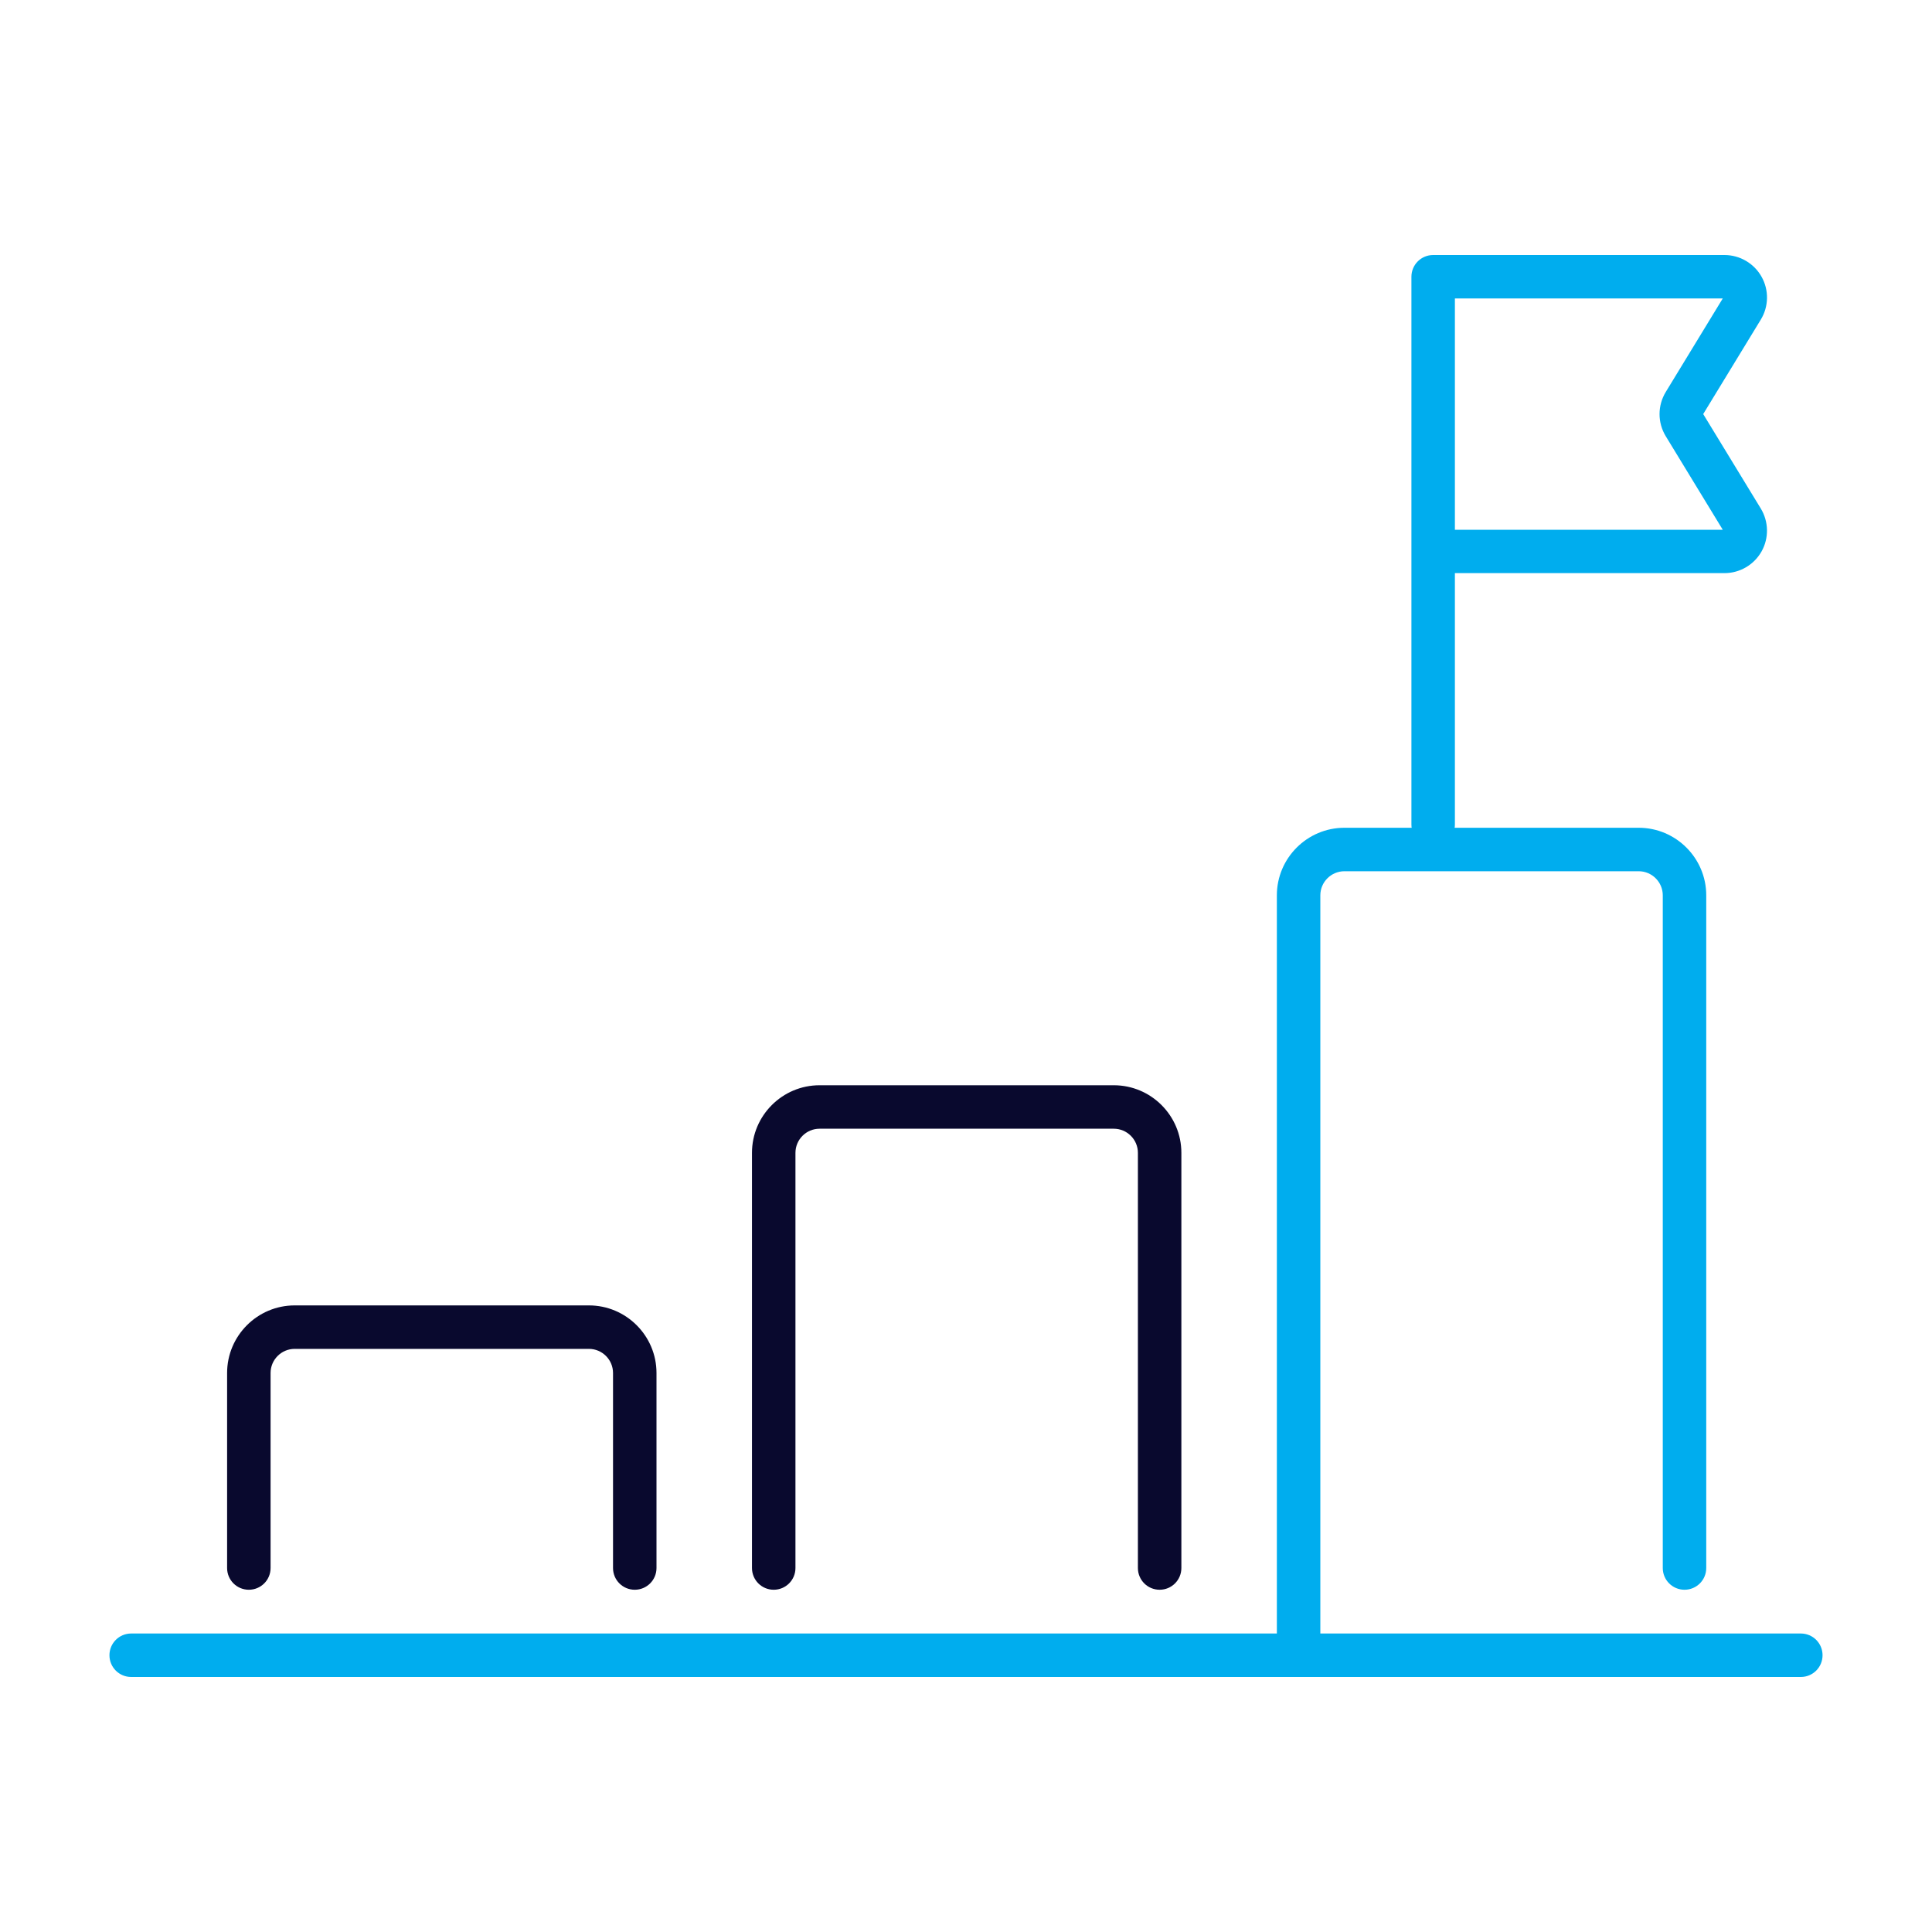
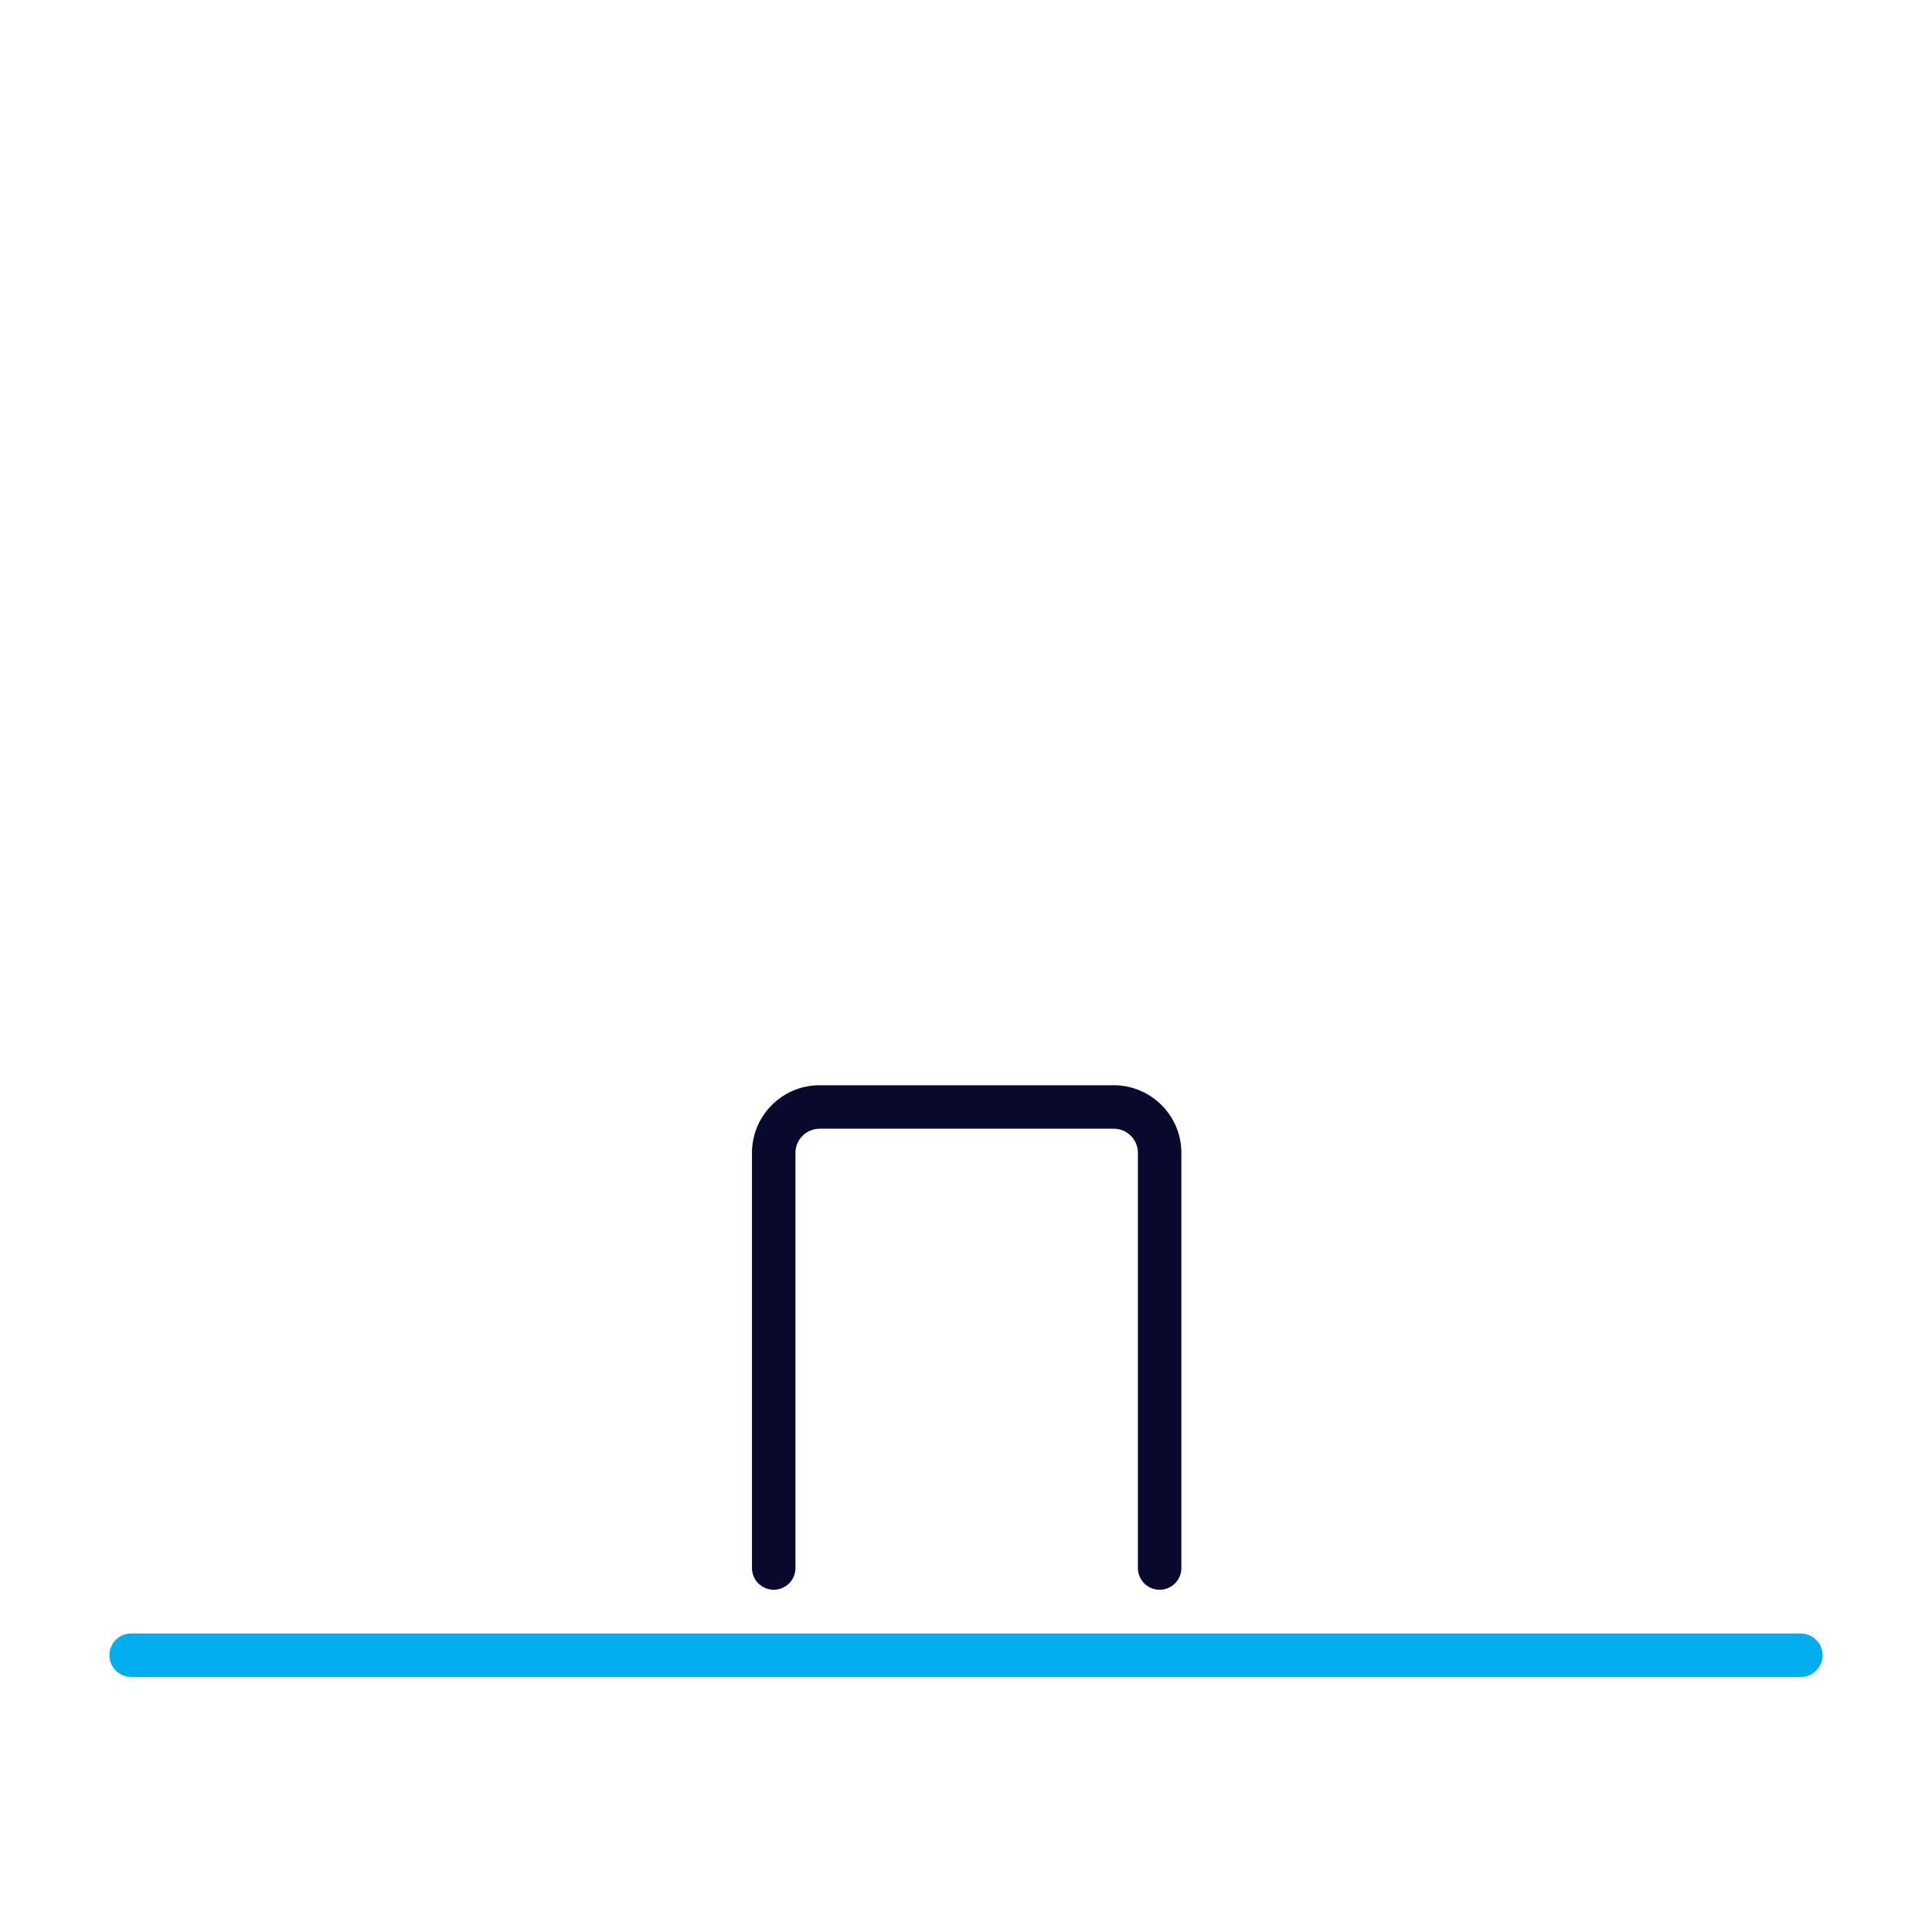
<svg xmlns="http://www.w3.org/2000/svg" id="Capa_1" x="0px" y="0px" viewBox="0 0 400 400" style="enable-background:new 0 0 400 400;" xml:space="preserve">
  <style type="text/css">	.st0{fill:#00ADEE;}	.st1{fill:#09092E;}	.st2{fill:#FFFFFF;}</style>
  <g>
    <path class="st0" d="M372.84,347.2H27.16c-2.49,0-4.5-2.01-4.5-4.5s2.01-4.5,4.5-4.5h345.68c2.49,0,4.5,2.01,4.5,4.5  S375.33,347.2,372.84,347.2z" />
-     <path class="st0" d="M296.72,175.22c-2.49,0-4.5-2.01-4.5-4.5V57.3c0-2.49,2.01-4.5,4.5-4.5h60.31c3.18,0,6.12,1.72,7.68,4.49  c1.56,2.77,1.5,6.18-0.16,8.89l-11.92,19.55l11.92,19.55c1.65,2.71,1.72,6.12,0.16,8.89c-1.56,2.77-4.5,4.49-7.68,4.49h-55.81  v52.04C301.22,173.21,299.2,175.22,296.72,175.22z M301.22,109.68h55.46l-11.8-19.36c-1.72-2.83-1.72-6.34,0-9.17l11.8-19.36  h-55.46V109.68z" />
-     <path class="st0" d="M268.86,347.2c-2.49,0-4.5-2.01-4.5-4.5V185.37c0-7.71,6.28-13.99,13.99-13.99h60.92  c7.71,0,13.99,6.28,13.99,13.99v139.27c0,2.49-2.01,4.5-4.5,4.5s-4.5-2.01-4.5-4.5V185.37c0-2.75-2.24-4.99-4.99-4.99h-60.92  c-2.75,0-4.99,2.24-4.99,4.99V342.7C273.36,345.19,271.35,347.2,268.86,347.2z" />
    <path class="st1" d="M240.09,329.14c-2.49,0-4.5-2.01-4.5-4.5v-85.96c0-2.75-2.24-4.99-4.99-4.99h-60.92  c-2.75,0-4.99,2.24-4.99,4.99v85.96c0,2.49-2.01,4.5-4.5,4.5s-4.5-2.01-4.5-4.5v-85.96c0-7.71,6.28-13.99,13.99-13.99h60.92  c7.71,0,13.99,6.28,13.99,13.99v85.96C244.59,327.13,242.58,329.14,240.09,329.14z" />
-     <path class="st1" d="M131.42,329.14c-2.49,0-4.5-2.01-4.5-4.5v-40.38c0-2.75-2.24-4.99-4.99-4.99H61.01  c-2.75,0-4.99,2.24-4.99,4.99v40.38c0,2.49-2.01,4.5-4.5,4.5s-4.5-2.01-4.5-4.5v-40.38c0-7.71,6.28-13.99,13.99-13.99h60.92  c7.71,0,13.99,6.28,13.99,13.99v40.38C135.92,327.13,133.91,329.14,131.42,329.14z" />
  </g>
</svg>